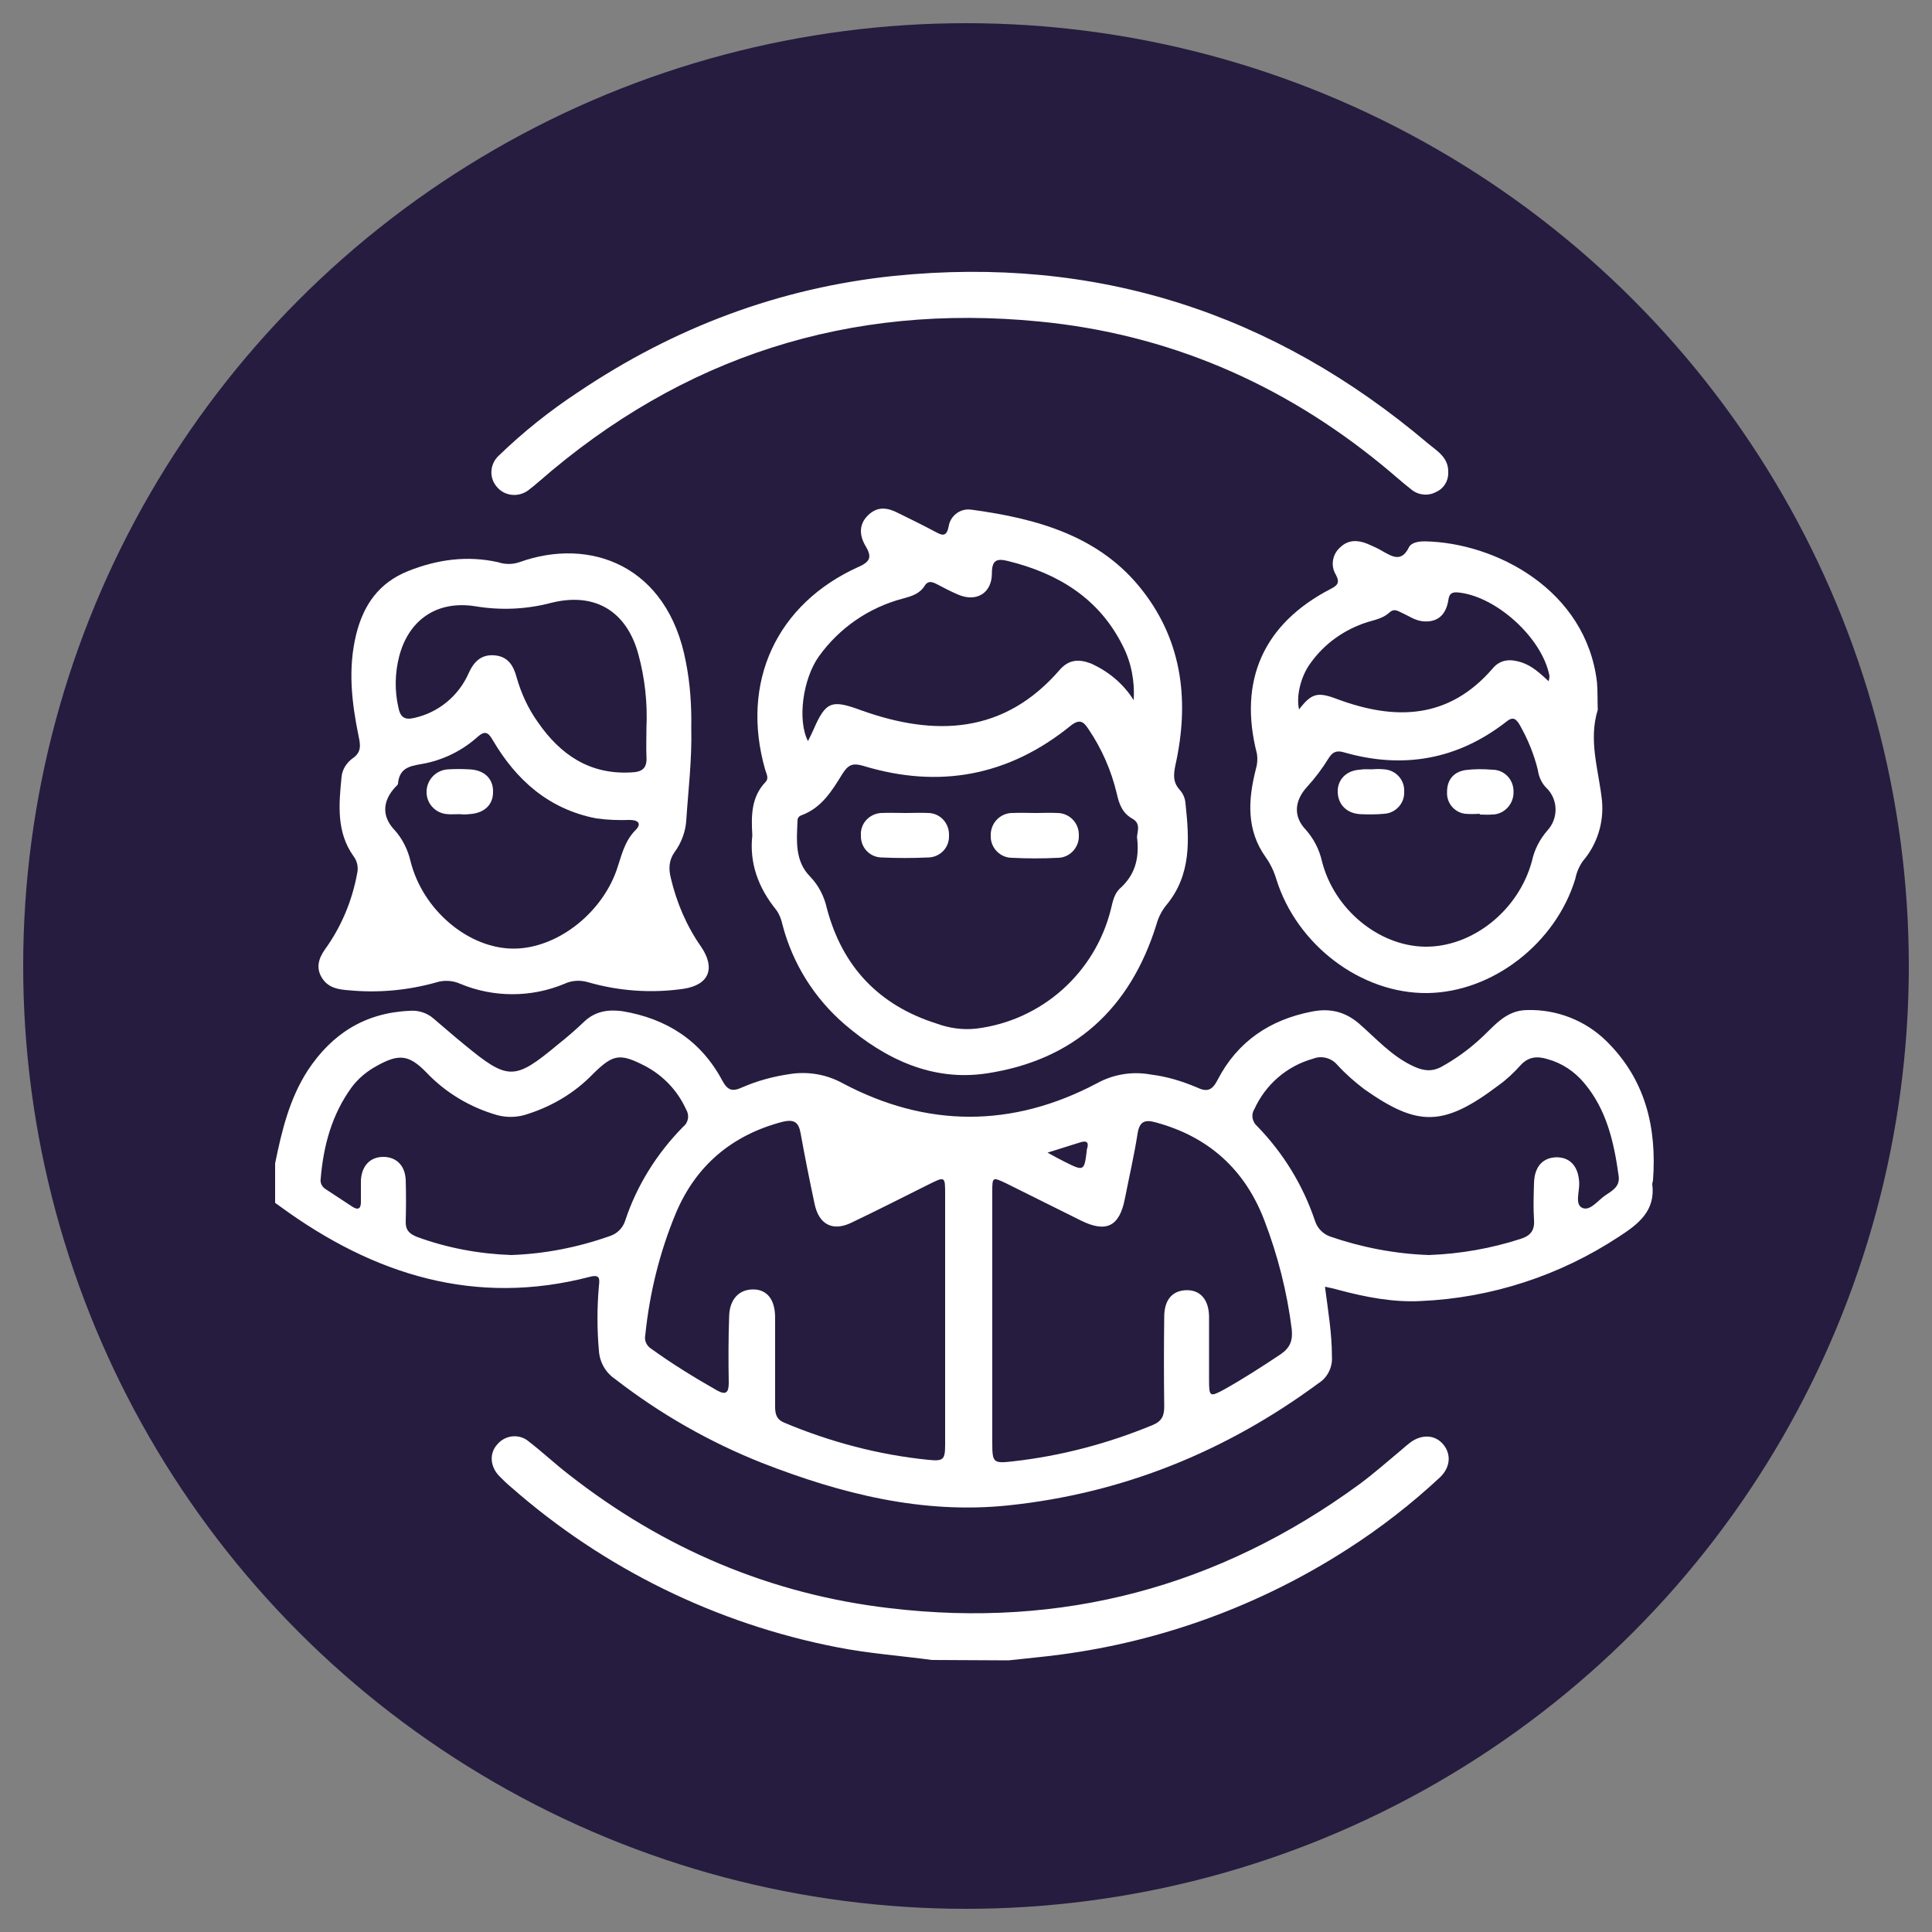
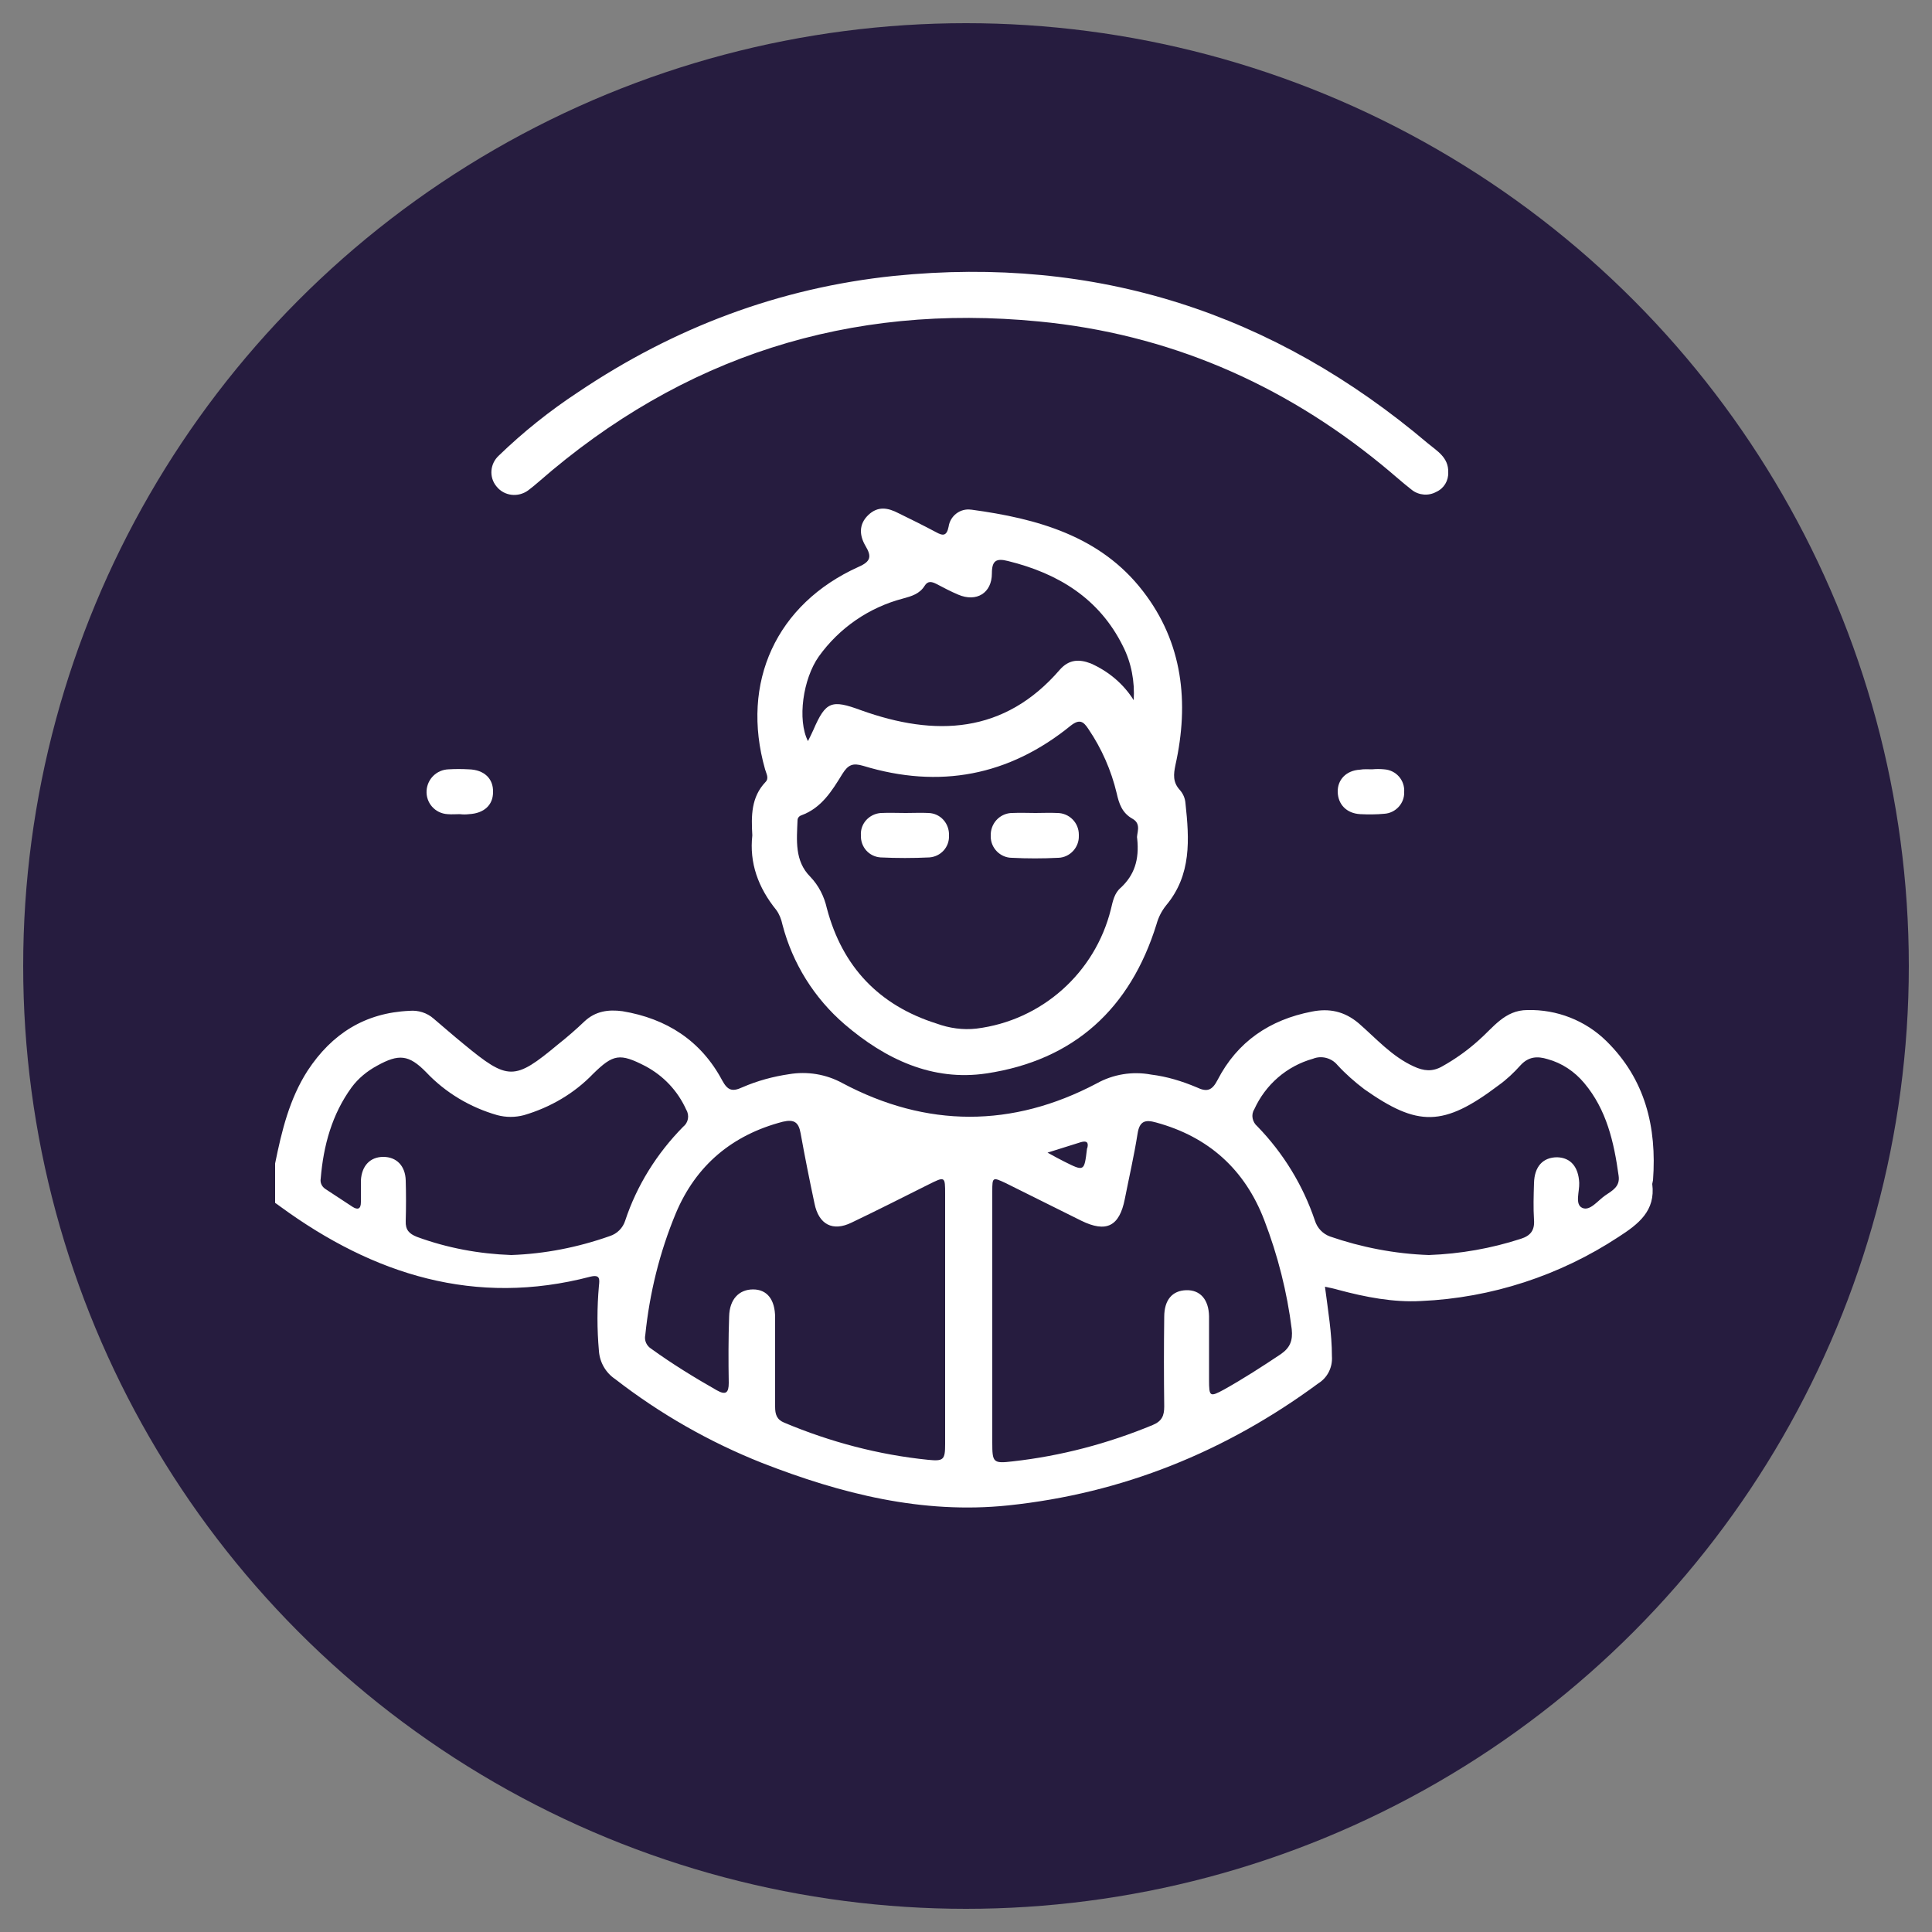
<svg xmlns="http://www.w3.org/2000/svg" version="1.1" id="Ebene_1" x="0px" y="0px" viewBox="0 0 500 500" style="enable-background:new 0 0 500 500;">
  <rect x="0" y="0" width="500" height="500" fill="#808080" stroke="none" />
  <style type="text/css">
	.st0{fill:#261C3F;}
	.st1{fill:#FFFFFF;}
</style>
  <title>role-management</title>
  <g id="BG">
    <circle class="st0" cx="250" cy="250" r="244" />
  </g>
  <g id="Icon_Round_2">
    <g id="role-management">
      <path class="st1" d="M71.2,301.1c1.7-8.4,3.7-16.7,8.4-24c6.3-9.6,14.9-15,26.4-15.5c2.2-0.2,4.5,0.5,6.2,2&#13;&#10;   c2.6,2.2,5.1,4.4,7.8,6.6c11.5,9.5,13.1,9.5,24.4,0.1c2.4-1.9,4.7-3.9,6.9-6c2.8-2.6,6.1-3.1,9.8-2.6c11.4,1.9,20.3,7.6,25.8,17.9&#13;&#10;   c1.4,2.6,2.6,3,5.2,1.8c3.9-1.7,8-2.8,12.1-3.4c4.7-0.8,9.6,0,13.8,2.3c21.8,11.6,44,11.6,65.8,0.1c4.3-2.4,9.3-3.2,14.1-2.3&#13;&#10;   c4.1,0.5,8,1.7,11.8,3.3c2.7,1.3,4,0.8,5.4-1.9c5.1-9.9,13.5-15.6,24.4-17.7c4.5-0.9,8.4-0.1,12.1,3c4.6,4,8.6,8.6,14.3,11.2&#13;&#10;   c2.6,1.2,4.8,1.4,7.3,0c3.4-1.9,6.5-4.1,9.4-6.7c3.8-3.3,6.8-7.9,12.7-7.9c7.6-0.2,15,2.7,20.4,8c10.1,9.9,13.1,22.3,12.1,36&#13;&#10;   c-0.1,0.3-0.1,0.7-0.2,1c0.9,7-3.6,10.4-8.7,13.7c-15.2,10-32.9,15.8-51.1,16.6c-7.2,0.4-14.4-1-21.5-2.9c-1-0.3-2-0.5-3.4-0.8&#13;&#10;   c0.8,6.2,1.8,12.1,1.8,18c0.2,2.8-1.1,5.5-3.5,7c-24,17.7-50.7,28.5-80.3,31.6c-22.2,2.3-43.2-3-63.7-11&#13;&#10;   c-13.6-5.4-26.4-12.7-38-21.7c-2.4-1.6-4-4.3-4.2-7.3c-0.5-5.6-0.5-11.2,0-16.8c0.2-1.8,0.3-3-2.2-2.4&#13;&#10;   c-29.8,7.8-56.1-0.5-80.2-18.1c-0.5-0.4-1-0.7-1.4-1L71.2,301.1z M256.8,341.3v32c0,5.2,0.2,5.5,5.3,4.9&#13;&#10;   c12.5-1.4,24.6-4.6,36.2-9.4c2.4-1,3-2.4,3-4.8c-0.1-7.7-0.1-15.5,0-23.2c0-4.4,2.1-6.8,5.7-6.9s5.8,2.4,5.9,6.7&#13;&#10;   c0,5.5,0,11,0,16.5c0,4.4,0.2,4.5,3.9,2.5c5-2.8,9.8-5.9,14.6-9.1c2.5-1.7,3.2-3.6,2.9-6.5c-1.2-9.6-3.6-19.1-7.1-28.2&#13;&#10;   c-5-13.1-14.4-21.6-28-25.3c-2.8-0.8-4.3-0.4-4.8,2.9c-0.9,5.7-2.2,11.3-3.3,16.9c-1.4,7.1-4.8,8.8-11.3,5.6s-13-6.5-19.5-9.7&#13;&#10;   c-3.4-1.6-3.5-1.6-3.5,2.1C256.8,319.3,256.8,330.3,256.8,341.3L256.8,341.3z M244.6,341.4c0-10.8,0-21.5,0-32.3&#13;&#10;   c0-4.7,0-4.7-4.4-2.5c-6.6,3.3-13.1,6.6-19.8,9.8c-4.9,2.4-8.5,0.5-9.6-4.9c-1.3-6.1-2.5-12.1-3.6-18.2c-0.5-2.8-1.6-3.7-4.6-3&#13;&#10;   c-13.1,3.4-22.5,11.3-27.7,23.7c-4.2,10.1-6.8,20.7-7.9,31.5c-0.3,1.4,0.3,2.8,1.6,3.6c5.4,3.9,11.1,7.4,16.9,10.7&#13;&#10;   c2.3,1.3,3.1,0.7,3.1-1.9c-0.1-5.7-0.1-11.5,0.1-17.2c0.1-4.5,2.6-7,6.2-7s5.7,2.6,5.7,7.3c0,7.7,0,15.4,0,23.1&#13;&#10;   c0,1.9,0.4,3.3,2.4,4.1c11.9,5,24.4,8.3,37.2,9.6c4,0.4,4.4,0,4.4-4.1C244.6,363.2,244.6,352.3,244.6,341.4z M369.8,324.8&#13;&#10;   c8.1-0.3,16.1-1.7,23.8-4.2c2.5-0.8,3.6-2.2,3.4-4.9c-0.2-3.1-0.1-6.3,0-9.5c0.1-4.3,2.3-6.7,6-6.7c3.5,0.1,5.5,2.5,5.7,6.6&#13;&#10;   c0.1,2.3-1.2,5.6,0.8,6.5s4-1.9,5.9-3.2s3.9-2.3,3.5-5.1c-1.2-8.7-3.1-17.1-8.9-24c-2.5-3-5.8-5.2-9.5-6.2c-2.6-0.8-4.9-0.7-7,1.6&#13;&#10;   c-1.7,1.9-3.6,3.7-5.7,5.2c-14.3,10.8-20.9,10.7-34.7,1c-2.5-1.9-4.9-4-7-6.3c-1.5-1.8-4.1-2.5-6.3-1.6&#13;&#10;   c-6.8,1.9-12.3,6.7-15.2,13.1c-0.9,1.4-0.5,3.3,0.8,4.4c6.7,6.9,11.8,15.2,14.9,24.4c0.6,1.9,2,3.4,3.9,4.1&#13;&#10;   C352.3,322.8,361,324.5,369.8,324.8z M132.3,324.8c8.7-0.3,17.3-2,25.5-4.9c1.9-0.6,3.4-2.1,4-4c3-9.1,8.2-17.4,15-24.3&#13;&#10;   c1.3-1,1.7-2.9,0.8-4.4c-2.2-4.9-5.9-8.8-10.6-11.3c-6.6-3.4-8.3-3.1-13.5,2c-4.9,5.1-11.1,8.7-17.9,10.7c-2.3,0.6-4.6,0.6-6.9,0&#13;&#10;   c-7-2-13.4-5.8-18.4-11.1c-4.5-4.6-7.1-4.8-12.7-1.7c-2.6,1.4-4.9,3.3-6.6,5.6c-5.1,7-7.3,15.1-8,23.6c-0.2,1.1,0.3,2.1,1.2,2.7&#13;&#10;   c2.3,1.5,4.7,3.1,7,4.6c1.4,0.9,2.2,0.6,2.2-1.2s0-3.8,0-5.6c0.2-3.8,2.4-6.1,5.8-6.1s5.7,2.3,5.8,6.1c0.1,3.5,0.1,7,0,10.5&#13;&#10;   c-0.1,2.3,0.9,3.3,2.9,4.1C115.8,323,124,324.5,132.3,324.8L132.3,324.8z M271.1,298.3c2,1.1,3.1,1.7,4.3,2.3&#13;&#10;   c5.2,2.6,5.2,2.6,5.9-3.2c0-0.1,0-0.2,0.1-0.3c0.4-1.6-0.3-1.9-1.7-1.5L271.1,298.3z" />
-       <path class="st1" d="M241.2,429.6c-8.2-1.1-16.5-1.7-24.6-3.3c-31.3-6.1-60.4-20.4-84.3-41.4c-1.1-0.9-2.1-1.9-3.1-2.9&#13;&#10;   c-2.4-2.5-2.6-5.9-0.5-8.2c2.1-2.5,5.8-2.8,8.2-0.7c3.5,2.7,6.8,5.8,10.3,8.5c24.5,19.2,52.2,31,83.1,34.6&#13;&#10;   c44.6,5.3,85.1-5.5,121.4-32c3.8-2.8,7.3-5.9,10.9-8.9c0.8-0.7,1.6-1.4,2.4-2c3-2.2,6.4-2,8.5,0.5s1.9,5.9-0.8,8.5&#13;&#10;   c-7.4,6.9-15.5,13.2-24.1,18.7c-22.4,14.4-47.7,23.7-74.1,27.2c-4.5,0.6-9,1-13.5,1.5L241.2,429.6z" />
      <path class="st1" d="M194.7,216.2c-0.3-5.1-0.3-9.9,3.4-13.8c1-1,0.2-2.2-0.1-3.3c-6.4-22.5,2.9-42.8,24.2-52.4&#13;&#10;   c3.2-1.4,3.4-2.7,1.8-5.4s-1.8-5.6,0.7-8s5.1-1.9,7.8-0.5c3.3,1.6,6.5,3.2,9.7,4.9c1.8,1,2.8,1.1,3.3-1.4c0.4-2.8,3-4.8,5.8-4.4&#13;&#10;   c0,0,0.1,0,0.1,0c17,2.3,33.4,6.8,44.4,21.1c10.3,13.3,12,28.8,8.4,45c-0.5,2.4-0.7,4.4,1.1,6.4c0.9,1,1.4,2.2,1.5,3.5&#13;&#10;   c1,9.3,1.6,18.5-5,26.4c-1.2,1.5-2,3.1-2.5,4.9c-6.8,21.9-21.4,35.2-44,38.6c-14,2.1-26.2-3.7-36.7-12.7&#13;&#10;   c-7.9-6.8-13.5-15.8-16.1-25.8c-0.3-1.4-0.8-2.7-1.6-3.8C196.2,229.7,193.9,223.3,194.7,216.2z M294.3,217&#13;&#10;   c-0.3-1.1,1.3-3.7-1.2-5.1c-2.7-1.5-3.5-3.9-4.1-6.6c-1.4-5.9-3.9-11.6-7.3-16.6c-1.3-2-2.3-2.7-4.6-0.9c-16,13-34,16.4-53.7,10.4&#13;&#10;   c-2.7-0.8-3.9-0.3-5.4,2.1c-2.7,4.4-5.4,8.8-10.6,10.7c-0.6,0.2-1,0.7-1,1.3c-0.2,5.1-0.8,10.5,3.3,14.6c2.2,2.3,3.6,5.1,4.3,8.2&#13;&#10;   c4,15.1,13.5,25.1,28.4,29.8c3.3,1.2,6.8,1.7,10.3,1.3c16.9-2.1,30.7-14.4,34.8-30.9c0.5-2.1,0.9-4.2,2.6-5.6&#13;&#10;   C293.5,226.5,294.9,222.6,294.3,217L294.3,217z M293.4,181.2c0.3-4.8-0.6-9.7-2.8-14c-6.1-12.3-16.7-18.8-29.7-22&#13;&#10;   c-3.1-0.8-4.2-0.1-4.2,3.2c0,5.1-4,7.5-8.7,5.5c-1.9-0.8-3.8-1.8-5.7-2.8c-1.2-0.6-2.2-0.8-3,0.5c-1.3,2.1-3.4,2.7-5.6,3.3&#13;&#10;   c-8.8,2.3-16.5,7.6-21.8,15c-4.1,5.8-5.6,16.4-2.8,21.9c0.5-1,1-2,1.4-2.9c3.2-7.4,4.7-7.9,12.3-5.1c19.2,6.9,37.1,6.2,51.5-10.5&#13;&#10;   c2.3-2.6,4.9-2.8,8-1.6C286.8,173.7,290.7,176.9,293.4,181.2z" />
-       <path class="st1" d="M178.9,188.3c0.2,8.5-0.8,16.3-1.3,24.1c-0.2,2.9-1.3,5.8-3,8.1c-1.5,2.1-1.6,4.3-1,6.7&#13;&#10;   c1.5,6.4,4.1,12.5,7.9,17.9c3.7,5.5,2,9.8-4.6,10.8c-8.3,1.2-16.7,0.6-24.7-1.7c-2-0.6-4.2-0.5-6.1,0.4c-8.6,3.6-18.4,3.6-27,0&#13;&#10;   c-2-0.9-4.3-1-6.4-0.3c-7.2,2-14.8,2.7-22.2,2c-2.7-0.2-5.4-0.5-7.1-3.1s-1-5.1,0.7-7.5c4.2-5.8,7-12.5,8.3-19.5&#13;&#10;   c0.4-1.6,0.1-3.3-0.9-4.6c-4.5-6.3-3.8-13.5-3.1-20.6c0.2-1.9,1.3-3.6,2.8-4.7c2.4-1.6,2.1-3.5,1.6-5.8&#13;&#10;   c-1.8-8.8-2.8-17.5-0.6-26.4c1.9-7.6,5.9-13.3,13.4-16.3s15.3-4.1,23.3-2.3c1.8,0.6,3.7,0.6,5.5,0c18.3-6.6,38.4,0.8,43.1,25.8&#13;&#10;   C178.6,176.8,179,182.6,178.9,188.3z M133.1,245.5c10.9-0.1,22.3-8.8,26.4-20.1c1.3-3.7,2-7.6,5-10.6c1.6-1.6,0.7-2.6-1.5-2.6&#13;&#10;   c-2.9,0.1-5.8,0-8.7-0.4c-12.3-2.4-20.7-9.9-26.8-20.3c-1.2-2.1-2.1-2.4-3.9-0.8c-3.8,3.4-8.3,5.7-13.3,6.8&#13;&#10;   c-3.3,0.7-6.9,0.6-7.3,5.3c0,0.3-0.4,0.6-0.6,0.8c-3.4,3.6-3.7,7.6-0.3,11.2c2,2.2,3.4,5,4.1,7.9&#13;&#10;   C109.3,235.5,121.3,245.6,133.1,245.5L133.1,245.5z M167.3,188.4c0.3-6.4-0.4-12.9-2.1-19.1c-2.9-10.7-10.8-16.2-22.5-13.3&#13;&#10;   c-6.4,1.7-13.1,2-19.7,0.9c-10.1-1.6-17.3,3.7-19.7,13c-1.1,4.3-1.2,8.8-0.2,13.2c0.5,2.5,1.6,3.3,4.1,2.7&#13;&#10;   c6.3-1.4,11.5-5.7,14.1-11.6c1.3-2.9,3.2-4.9,6.7-4.6s4.9,2.7,5.7,5.7c1.2,4.2,3,8.1,5.5,11.6c5.8,8.4,13.4,13.6,24.1,13&#13;&#10;   c3.1-0.1,4.2-1.2,4-4.2C167.2,193.4,167.3,190.9,167.3,188.4L167.3,188.4z" />
-       <path class="st1" d="M413.5,183.7c-2.5,8,0.3,15.8,1.1,23.6c0.5,5.7-1.3,11.3-5,15.6c-0.9,1.3-1.6,2.9-1.9,4.5&#13;&#10;   c-5.1,16.8-21.5,29.4-38.3,29.6c-17.1,0.2-33.8-12.4-39.1-29.5c-0.6-2-1.5-3.9-2.7-5.6c-5.1-7.1-4.6-14.9-2.6-22.8&#13;&#10;   c0.4-1.3,0.5-2.7,0.3-4c-4.9-19,1.7-33.7,19.1-42.7c2-1,2.3-1.8,1.3-3.7c-1.4-2.3-0.9-5.3,1.2-7.1c2-1.9,4.4-1.9,6.9-0.9&#13;&#10;   c1.4,0.6,2.8,1.2,4.1,2c2.5,1.4,4.8,2.8,6.7-1c0.6-1.3,2.5-1.6,4.1-1.6c18.3,0.3,41.8,12.5,44.6,36.5&#13;&#10;   C413.5,179,413.4,181.4,413.5,183.7z M368.7,245c12.3,0.2,24.4-9.4,27.8-22.3c0.6-2.8,2-5.5,3.9-7.7c3-3.2,2.9-8.2-0.3-11.2&#13;&#10;   c0,0-0.1-0.1-0.1-0.1c-1.1-1.2-1.8-2.8-2-4.4c-1-4.1-2.6-8-4.7-11.7c-0.9-1.5-1.7-2.3-3.5-0.8c-12.6,9.8-26.7,12.3-42,7.9&#13;&#10;   c-2-0.6-3,0-4,1.6c-1.6,2.6-3.4,5-5.5,7.3c-3.3,3.6-3.7,7.7-0.3,11.2c2,2.3,3.4,5,4.1,8C345.2,235.3,356.8,244.8,368.7,245z&#13;&#10;    M400.8,176.3c0.1-0.5,0.2-0.9,0.2-1.4c-1.9-9.9-14-20.8-23.9-21.6c-1.8-0.1-2.1,0.8-2.3,2.2c-0.7,3.9-3,5.6-6.5,5.3&#13;&#10;   c-2.1-0.2-3.7-1.4-5.5-2.2c-1.1-0.5-2-1.2-3.2-0.1c-1.6,1.5-3.7,1.9-5.7,2.5c-6,1.9-11.2,5.6-14.8,10.7c-2.5,3.4-3.7,8.6-2.9,11.9&#13;&#10;   c3.2-4.2,4.8-4.6,9.8-2.7c15,5.6,28.9,5.3,40.3-7.9c2-2.4,4.6-2.5,7.4-1.6S398.5,174.2,400.8,176.3L400.8,176.3z" />
      <path class="st1" d="M374.8,122.2c0.1,2.2-1.1,4.2-3.1,5.1c-2,1.1-4.5,0.9-6.3-0.5c-2.7-2.1-5.2-4.4-7.8-6.5&#13;&#10;   c-25.9-21.2-55.5-33.9-88.7-37.1c-49-4.8-92.3,9-129.5,41.5c-0.9,0.8-1.8,1.5-2.7,2.2c-2.6,1.9-6.2,1.5-8.2-1&#13;&#10;   c-2-2.4-1.7-5.9,0.6-8c6.3-6.1,13.2-11.6,20.5-16.4c24.8-16.7,52-27,81.8-30.1c52.3-5.3,98.2,9.5,138.2,43.4&#13;&#10;   C371.9,116.7,374.9,118.4,374.8,122.2z" />
      <path class="st1" d="M234.4,210.4c2,0,4-0.1,5.9,0c3.1,0.1,5.4,2.7,5.3,5.8c0,0,0,0,0,0.1c0.1,3-2.2,5.4-5.1,5.6&#13;&#10;   c-4.2,0.2-8.4,0.2-12.6,0c-3-0.2-5.2-2.7-5.1-5.7c-0.2-3.1,2.2-5.6,5.2-5.8c0,0,0,0,0.1,0C230.1,210.3,232.3,210.4,234.4,210.4z" />
      <path class="st1" d="M268,210.4c1.9,0,3.7-0.1,5.6,0c3.1,0,5.6,2.5,5.6,5.6c0,0.1,0,0.2,0,0.3c0.1,3-2.3,5.6-5.3,5.7&#13;&#10;   c0,0-0.1,0-0.1,0c-4,0.2-7.9,0.2-11.9,0c-3,0-5.5-2.5-5.5-5.5c0-0.1,0-0.1,0-0.2c-0.1-3.1,2.2-5.7,5.3-5.9c0.1,0,0.2,0,0.3,0&#13;&#10;   C264.1,210.3,266,210.4,268,210.4z" />
      <path class="st1" d="M119,210.7c-1,0-2.1,0.1-3.2,0c-3.2-0.2-5.6-2.9-5.4-6.1c0.2-3,2.6-5.4,5.7-5.5c1.7-0.1,3.5-0.1,5.2,0&#13;&#10;   c4,0.1,6.4,2.4,6.3,5.9c0,3.4-2.4,5.5-6.2,5.7C120.6,210.8,119.8,210.8,119,210.7L119,210.7z" />
      <path class="st1" d="M355.1,199.1c1-0.1,2.1-0.1,3.1,0c3.1,0.2,5.4,2.8,5.2,5.9c0.1,2.9-2.2,5.4-5.1,5.6c-2.1,0.2-4.2,0.2-6.3,0.1&#13;&#10;   c-3.5-0.2-5.7-2.5-5.8-5.7s2.2-5.6,5.7-5.8C353,199,354.1,199.1,355.1,199.1L355.1,199.1z" />
-       <path class="st1" d="M382.9,210.6c-1.3,0.1-2.6,0.1-3.8,0c-2.8-0.4-4.8-2.9-4.6-5.7c0-3.1,1.7-5.1,4.7-5.6c2.3-0.3,4.7-0.3,7-0.1&#13;&#10;   c3.1,0,5.5,2.5,5.5,5.6c0,0,0,0,0,0.1c0.1,3.1-2.3,5.8-5.4,5.9c-0.1,0-0.1,0-0.2,0c-1,0.1-2.1,0-3.1,0L382.9,210.6z" />
    </g>
  </g>
</svg>